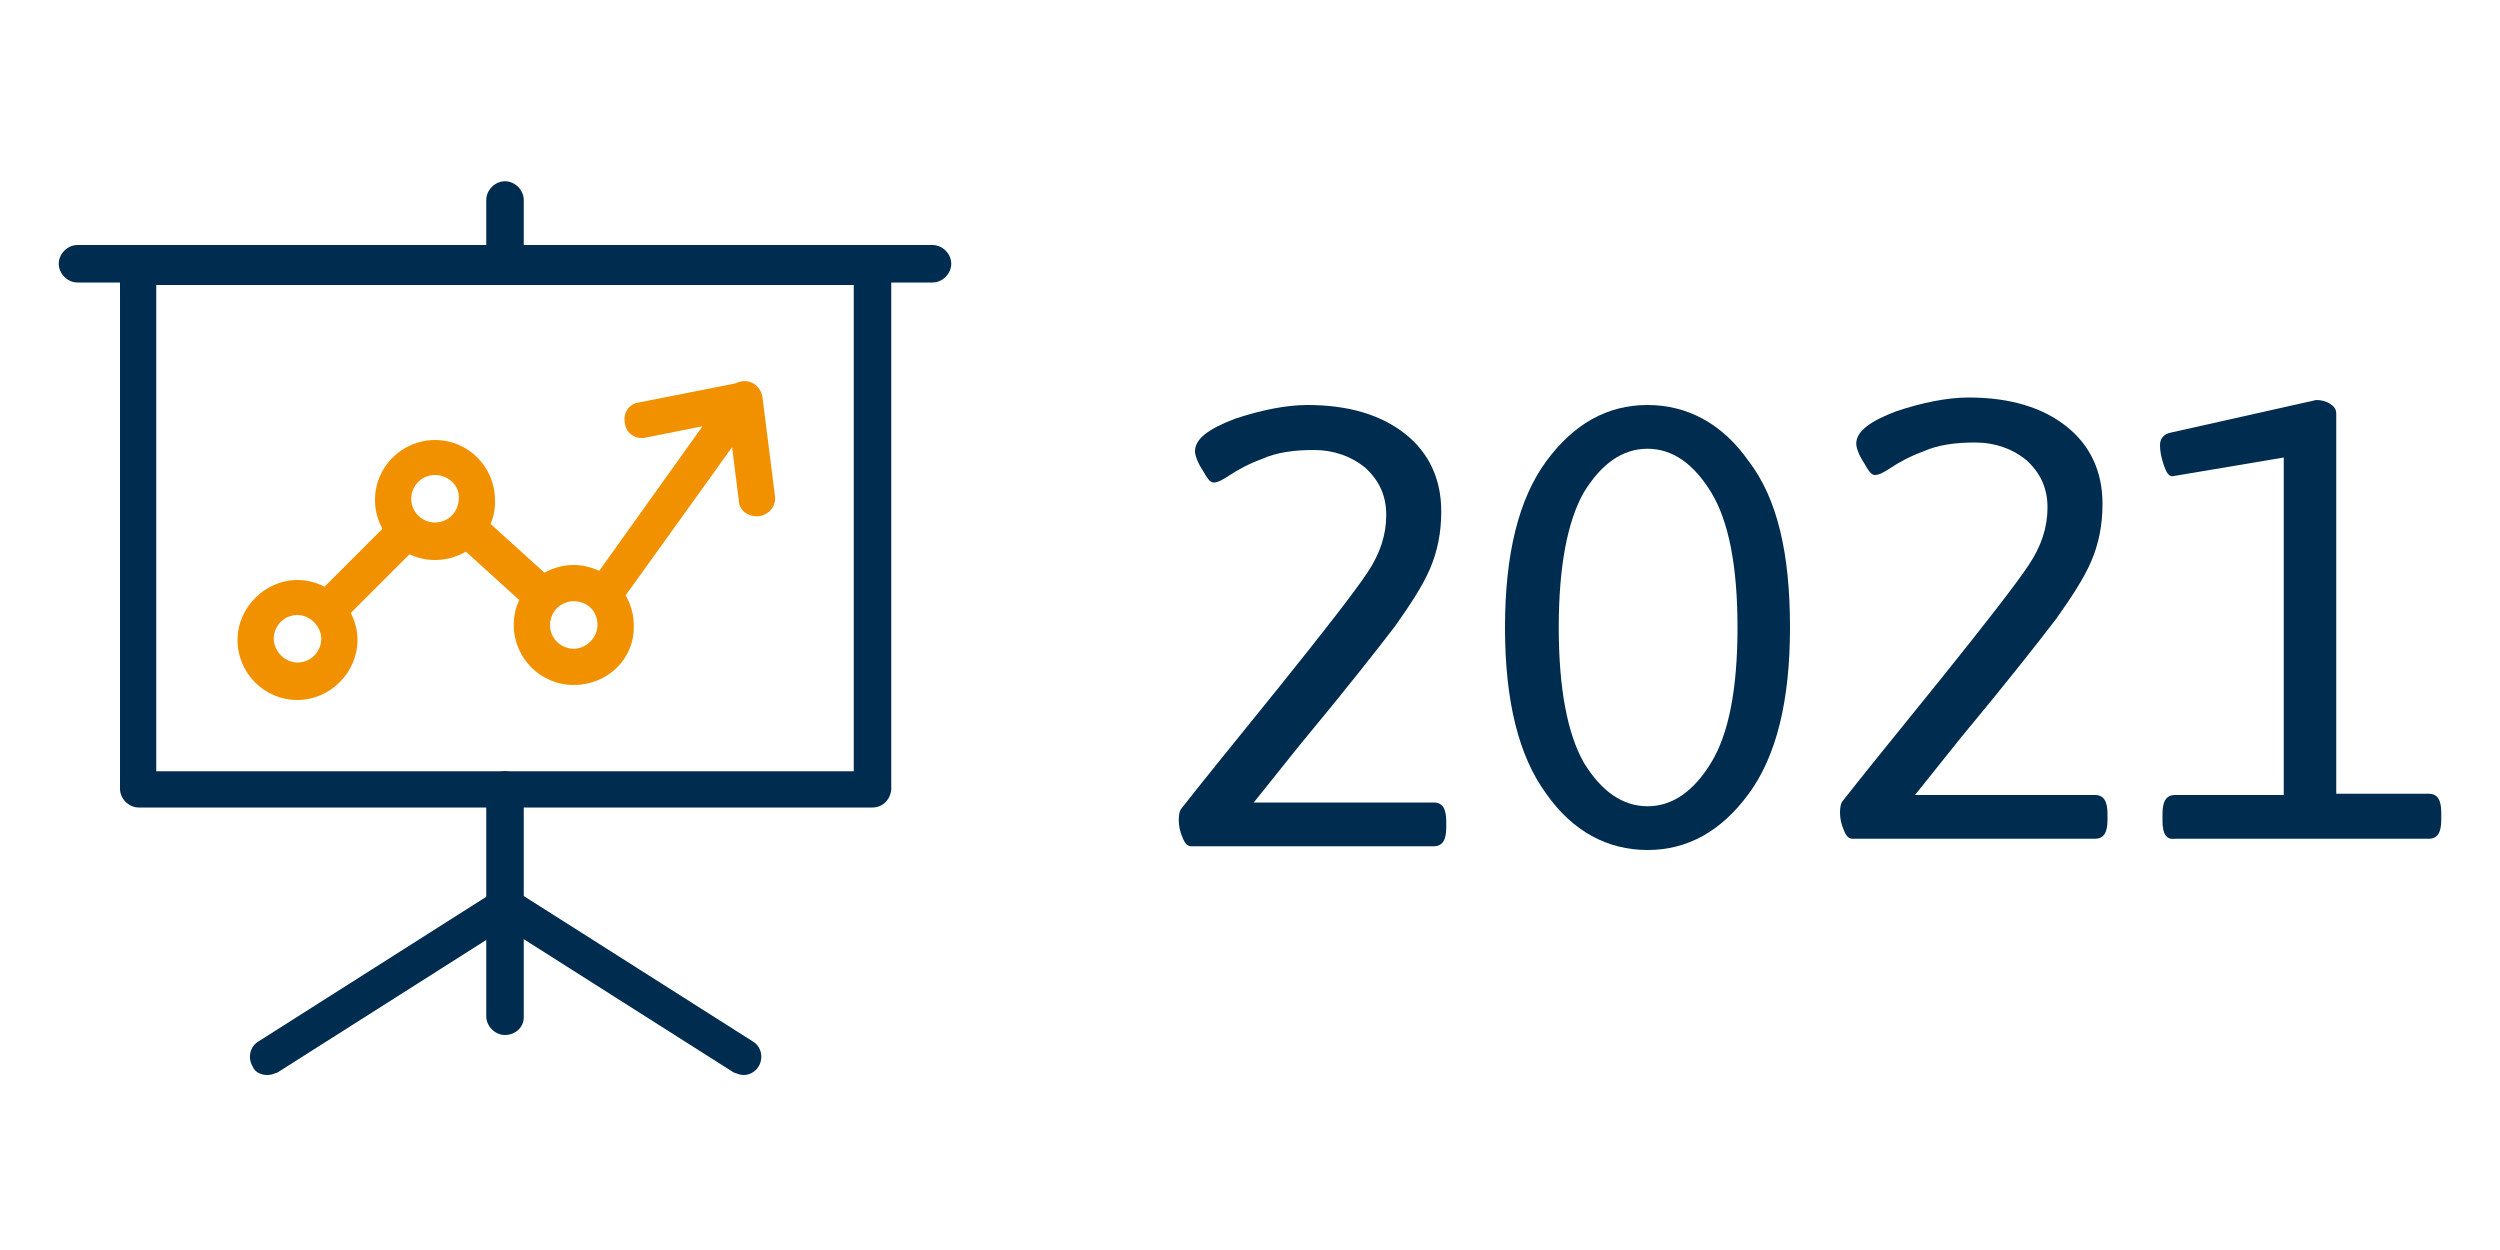
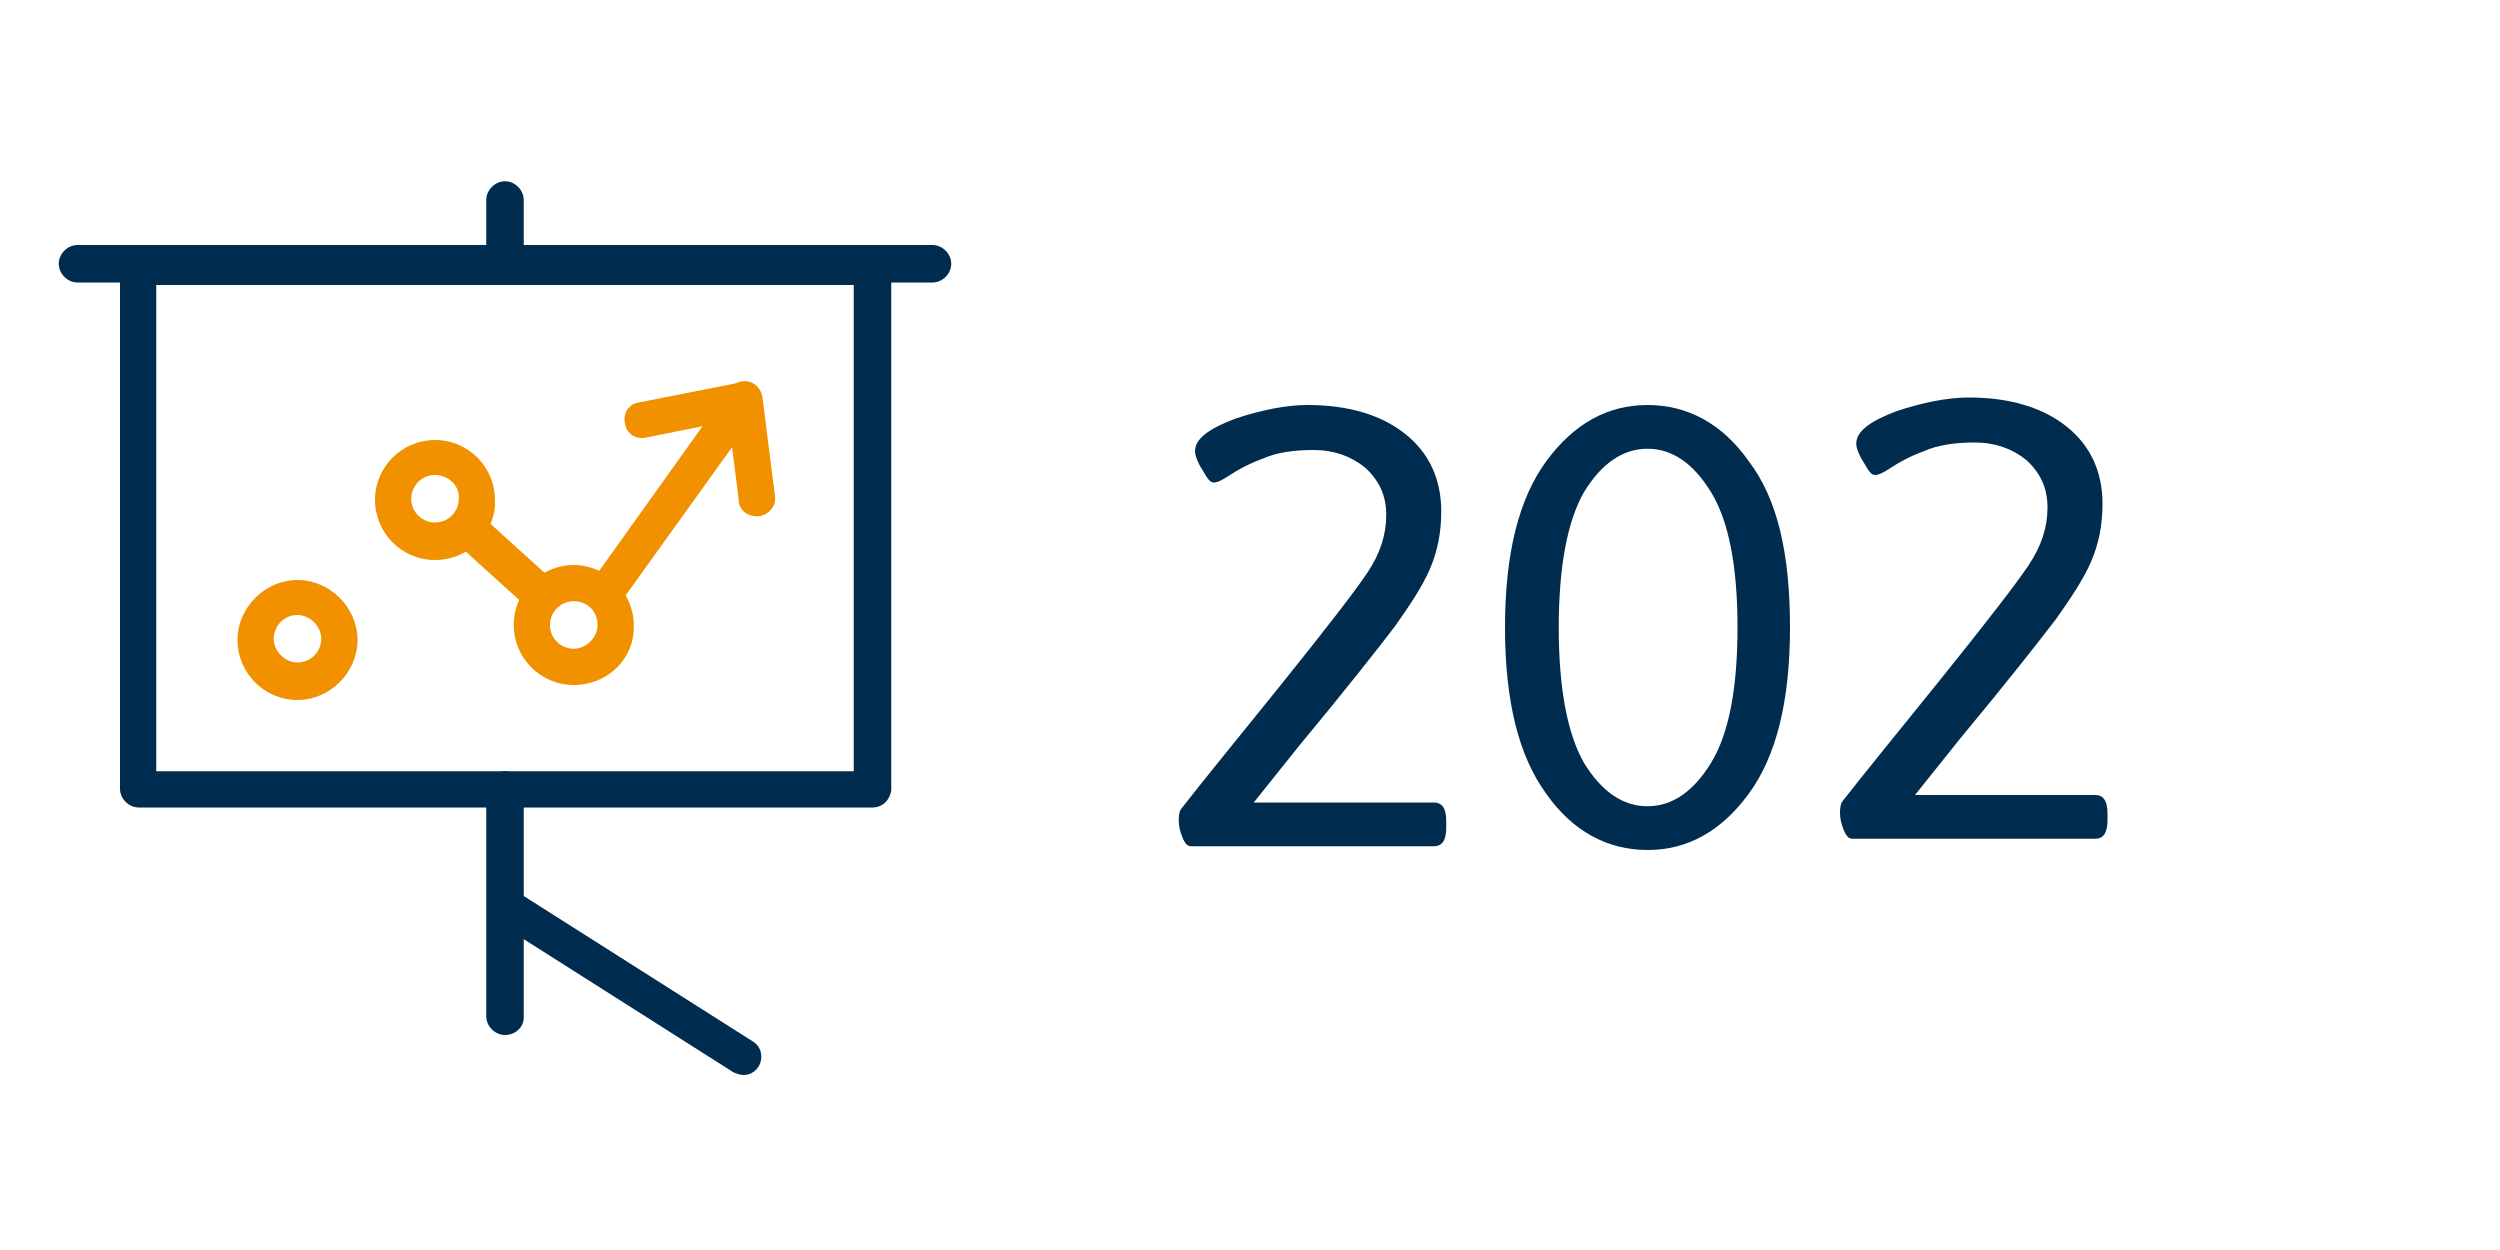
<svg xmlns="http://www.w3.org/2000/svg" version="1.1" id="Lager_1" x="0px" y="0px" viewBox="0 0 200 100" style="enable-background:new 0 0 200 100;" xml:space="preserve">
  <style type="text/css">
	.st0{fill:#F29100;}
	.st1{fill:#002C50;}
</style>
  <g>
    <path class="st0" d="M23.8,56c-2.7,0-4.8-2.2-4.8-4.8s2.2-4.8,4.8-4.8s4.8,2.2,4.8,4.8S26.4,56,23.8,56z M23.8,49.2   c-1.1,0-1.9,0.9-1.9,1.9s0.9,1.9,1.9,1.9c1.1,0,1.9-0.9,1.9-1.9S24.8,49.2,23.8,49.2z M45.9,54.8c-2.7,0-4.8-2.2-4.8-4.8   c0-2.7,2.2-4.8,4.8-4.8s4.8,2.2,4.8,4.8C50.8,52.7,48.6,54.8,45.9,54.8z M45.9,48.1C44.8,48.1,44,49,44,50c0,1.1,0.9,1.9,1.9,1.9   s1.9-0.9,1.9-1.9C47.8,48.9,47,48.1,45.9,48.1z M34.8,44.8c-2.7,0-4.8-2.2-4.8-4.8c0-2.7,2.2-4.8,4.8-4.8c2.7,0,4.8,2.2,4.8,4.8   C39.7,42.6,37.5,44.8,34.8,44.8z M34.8,38c-1.1,0-1.9,0.9-1.9,1.9c0,1.1,0.9,1.9,1.9,1.9c1.1,0,1.9-0.9,1.9-1.9   C36.8,38.9,35.9,38,34.8,38z" />
  </g>
  <g>
-     <path class="st0" d="M26.8,49.6c-0.4,0-0.8-0.1-1-0.4c-0.6-0.6-0.6-1.5,0-2.1l5.2-5.2c0.6-0.6,1.5-0.6,2.1,0s0.6,1.5,0,2.1   l-5.2,5.2C27.5,49.4,27.2,49.6,26.8,49.6z" />
-   </g>
+     </g>
  <g>
    <path class="st0" d="M43.2,49c-0.4,0-0.7-0.1-1-0.4l-5.3-4.8c-0.6-0.5-0.6-1.5-0.1-2.1s1.5-0.6,2.1-0.1l5.3,4.8   c0.6,0.5,0.6,1.5,0.1,2.1C44,48.8,43.6,49,43.2,49z" />
  </g>
  <g>
    <path class="st0" d="M48.3,49c-0.3,0-0.6-0.1-0.8-0.3c-0.7-0.5-0.8-1.4-0.3-2l9-12.6L51.7,35c-0.8,0.2-1.6-0.3-1.7-1.1   c-0.2-0.8,0.3-1.6,1.1-1.7l8.1-1.6c0.6-0.1,1.2,0.1,1.5,0.6s0.3,1.2,0,1.6L49.5,48.4C49.2,48.8,48.8,49,48.3,49z" />
  </g>
  <g>
    <path class="st0" d="M60.5,41.3c-0.7,0-1.4-0.5-1.4-1.3l-1-7.9c-0.1-0.8,0.5-1.5,1.3-1.6s1.5,0.5,1.6,1.3l1,7.9   c0.1,0.8-0.5,1.5-1.3,1.6C60.6,41.3,60.5,41.3,60.5,41.3z" />
  </g>
  <g>
    <path class="st1" d="M69.8,64.6H11.1c-0.8,0-1.5-0.7-1.5-1.5V21.4c0-0.8,0.7-1.5,1.5-1.5h58.7c0.8,0,1.5,0.7,1.5,1.5v41.8   C71.2,64,70.6,64.6,69.8,64.6z M12.5,61.7h55.8V22.8H12.5V61.7z" />
  </g>
  <g>
    <path class="st1" d="M74.6,22.6H6.2c-0.8,0-1.5-0.7-1.5-1.5s0.7-1.5,1.5-1.5h68.4c0.8,0,1.5,0.7,1.5,1.5S75.4,22.6,74.6,22.6z" />
  </g>
  <g>
    <path class="st1" d="M40.4,82.8c-0.8,0-1.5-0.7-1.5-1.5V63.2c0-0.8,0.7-1.5,1.5-1.5s1.5,0.7,1.5,1.5v18.2   C41.9,82.2,41.2,82.8,40.4,82.8z" />
  </g>
  <g>
    <path class="st1" d="M40.4,22.6c-0.8,0-1.5-0.7-1.5-1.5V16c0-0.8,0.7-1.5,1.5-1.5s1.5,0.7,1.5,1.5v5.1C41.9,22,41.2,22.6,40.4,22.6   z" />
  </g>
  <g>
    <path class="st1" d="M59.5,86c-0.3,0-0.5-0.1-0.8-0.2l-18.9-12c-0.7-0.4-0.9-1.3-0.5-2s1.3-0.9,2-0.5l18.9,12   c0.7,0.4,0.9,1.3,0.5,2C60.4,85.8,59.9,86,59.5,86z" />
  </g>
  <g>
-     <path class="st1" d="M21.4,86c-0.5,0-1-0.2-1.2-0.7c-0.4-0.7-0.2-1.6,0.5-2l18.9-12c0.7-0.4,1.6-0.2,2,0.5s0.2,1.6-0.5,2l-18.9,12   C21.9,85.9,21.7,86,21.4,86z" />
-   </g>
+     </g>
  <path class="st1" d="M94.6,67c-0.2-0.5-0.3-0.9-0.3-1.4s0.1-0.8,0.2-0.9c1.4-1.8,4-5,7.8-9.7c3.7-4.6,6.1-7.7,7.1-9.2s1.5-3,1.5-4.6  s-0.6-2.8-1.7-3.8c-1.1-0.9-2.5-1.4-4.1-1.4s-3,0.2-4.1,0.7c-1.1,0.4-2,0.9-2.6,1.3c-0.6,0.4-1,0.6-1.3,0.6s-0.5-0.3-0.9-1  c-0.4-0.6-0.6-1.2-0.6-1.5c0-1,1.1-1.8,3.2-2.6c2.1-0.7,4.1-1.1,5.8-1.1c3.3,0,5.9,0.8,7.8,2.3s2.9,3.6,2.9,6.2  c0,1.7-0.3,3.2-0.9,4.6c-0.6,1.4-1.6,2.9-2.8,4.6c-1.3,1.7-3.8,4.9-7.7,9.6l-3.6,4.5h14.4c0.7,0,1,0.5,1,1.5v0.5c0,1-0.3,1.5-1,1.5  H95.3C95,67.7,94.8,67.5,94.6,67z" />
  <path class="st1" d="M143.2,50.2c0,5.9-1.1,10.3-3.3,13.3c-2.2,3-4.9,4.5-8.1,4.5s-6-1.5-8.1-4.5c-2.2-3-3.3-7.4-3.3-13.3  s1.1-10.3,3.3-13.3c2.2-3,4.9-4.5,8.1-4.5s6,1.5,8.1,4.5C142.2,39.9,143.2,44.3,143.2,50.2z M124.7,50.2c0,4.9,0.7,8.5,2,10.8  c1.4,2.3,3.1,3.5,5.1,3.5s3.7-1.2,5.1-3.5c1.4-2.3,2.1-5.9,2.1-10.8s-0.7-8.5-2.1-10.8c-1.4-2.3-3.1-3.5-5.1-3.5s-3.7,1.2-5.1,3.5  C125.4,41.7,124.7,45.3,124.7,50.2z" />
-   <path class="st1" d="M173,65.7v-0.6c0-1,0.3-1.5,1-1.5h8.7v-27l-8.9,1.5c-0.3,0-0.5-0.3-0.7-0.9c-0.2-0.6-0.3-1.1-0.3-1.6  s0.3-0.9,0.9-1l11.6-2.6c0.4,0,0.8,0.1,1.1,0.3s0.5,0.4,0.5,0.8v30.4h7.4c0.7,0,1,0.5,1,1.5v0.6c0,1-0.3,1.5-1,1.5H174  C173.3,67.2,173,66.7,173,65.7z" />
  <path class="st1" d="M147.5,66.4c-0.2-0.5-0.3-0.9-0.3-1.4s0.1-0.8,0.2-0.9c1.4-1.8,4-5,7.8-9.7c3.7-4.6,6.1-7.7,7.1-9.2  s1.5-3,1.5-4.6s-0.6-2.8-1.7-3.8c-1.1-0.9-2.5-1.4-4.1-1.4s-3,0.2-4.1,0.7c-1.1,0.4-2,0.9-2.6,1.3c-0.6,0.4-1,0.6-1.3,0.6  s-0.5-0.3-0.9-1c-0.4-0.6-0.6-1.2-0.6-1.5c0-1,1.1-1.8,3.2-2.6c2.1-0.7,4.1-1.1,5.8-1.1c3.3,0,5.9,0.8,7.8,2.3s2.9,3.6,2.9,6.2  c0,1.7-0.3,3.2-0.9,4.6c-0.6,1.4-1.6,2.9-2.8,4.6c-1.3,1.7-3.8,4.9-7.7,9.6l-3.6,4.5h14.4c0.7,0,1,0.5,1,1.5v0.5c0,1-0.3,1.5-1,1.5  h-19.4C147.9,67.1,147.7,66.9,147.5,66.4z" />
</svg>